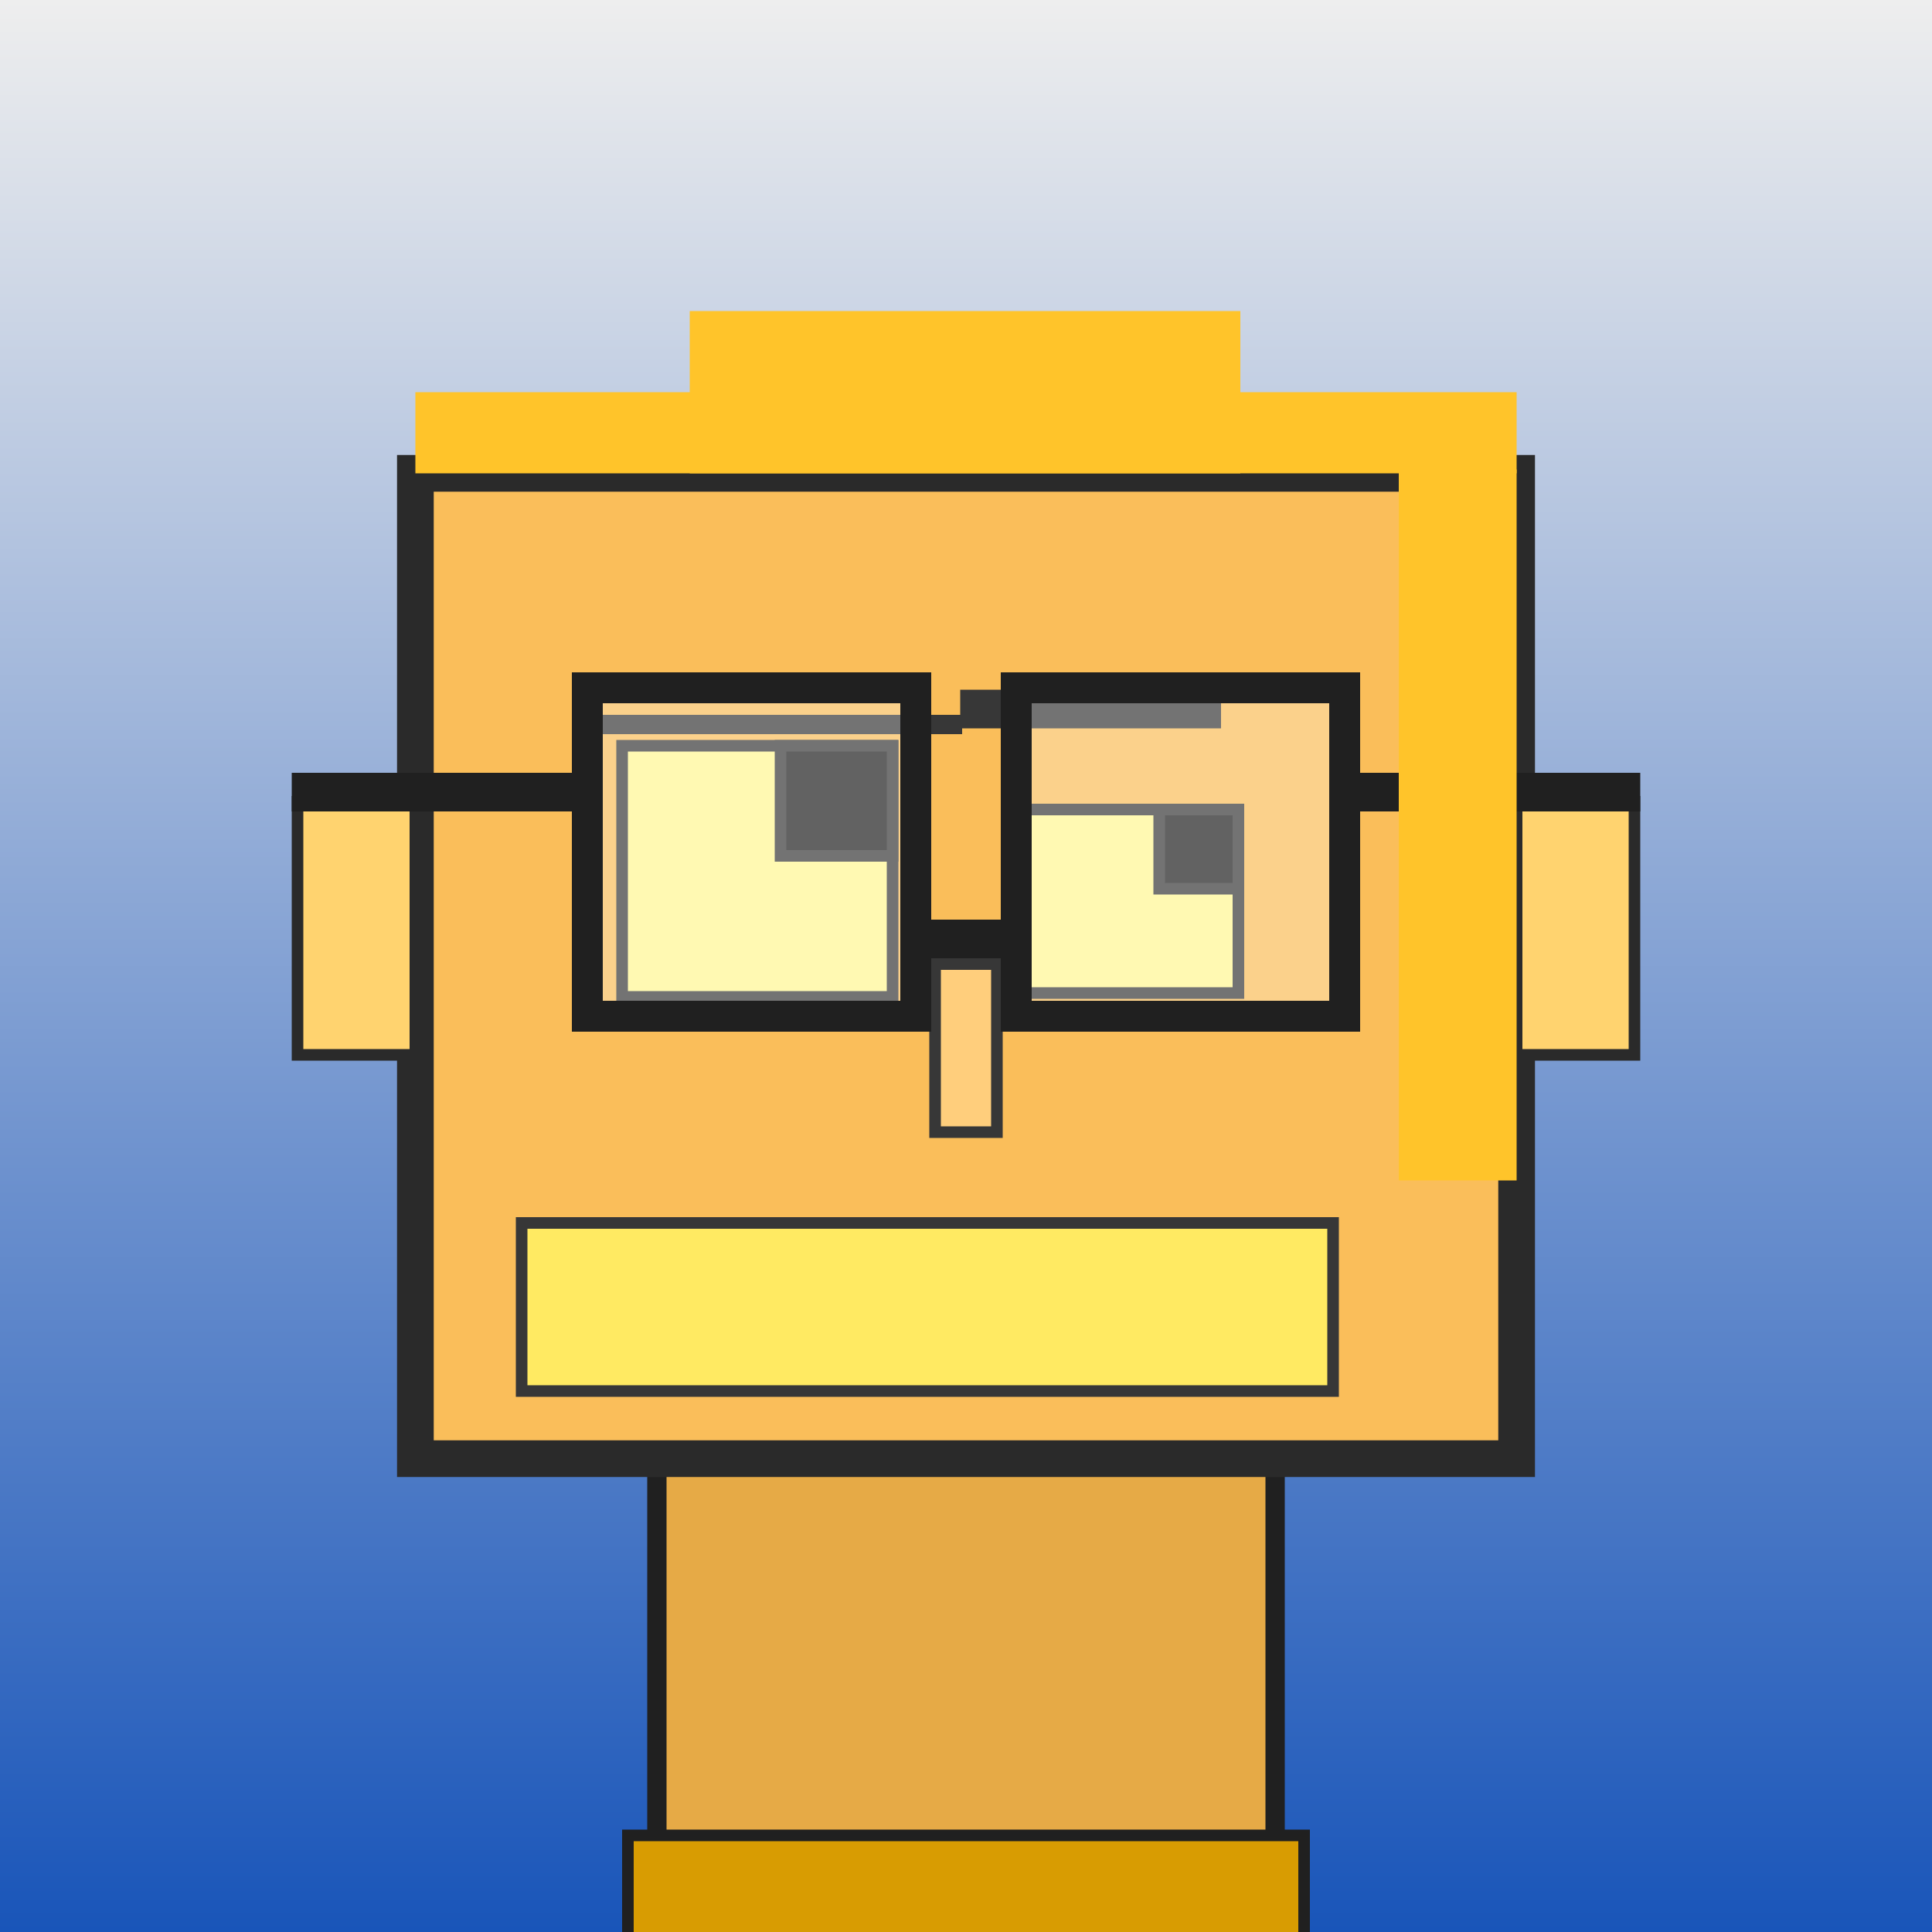
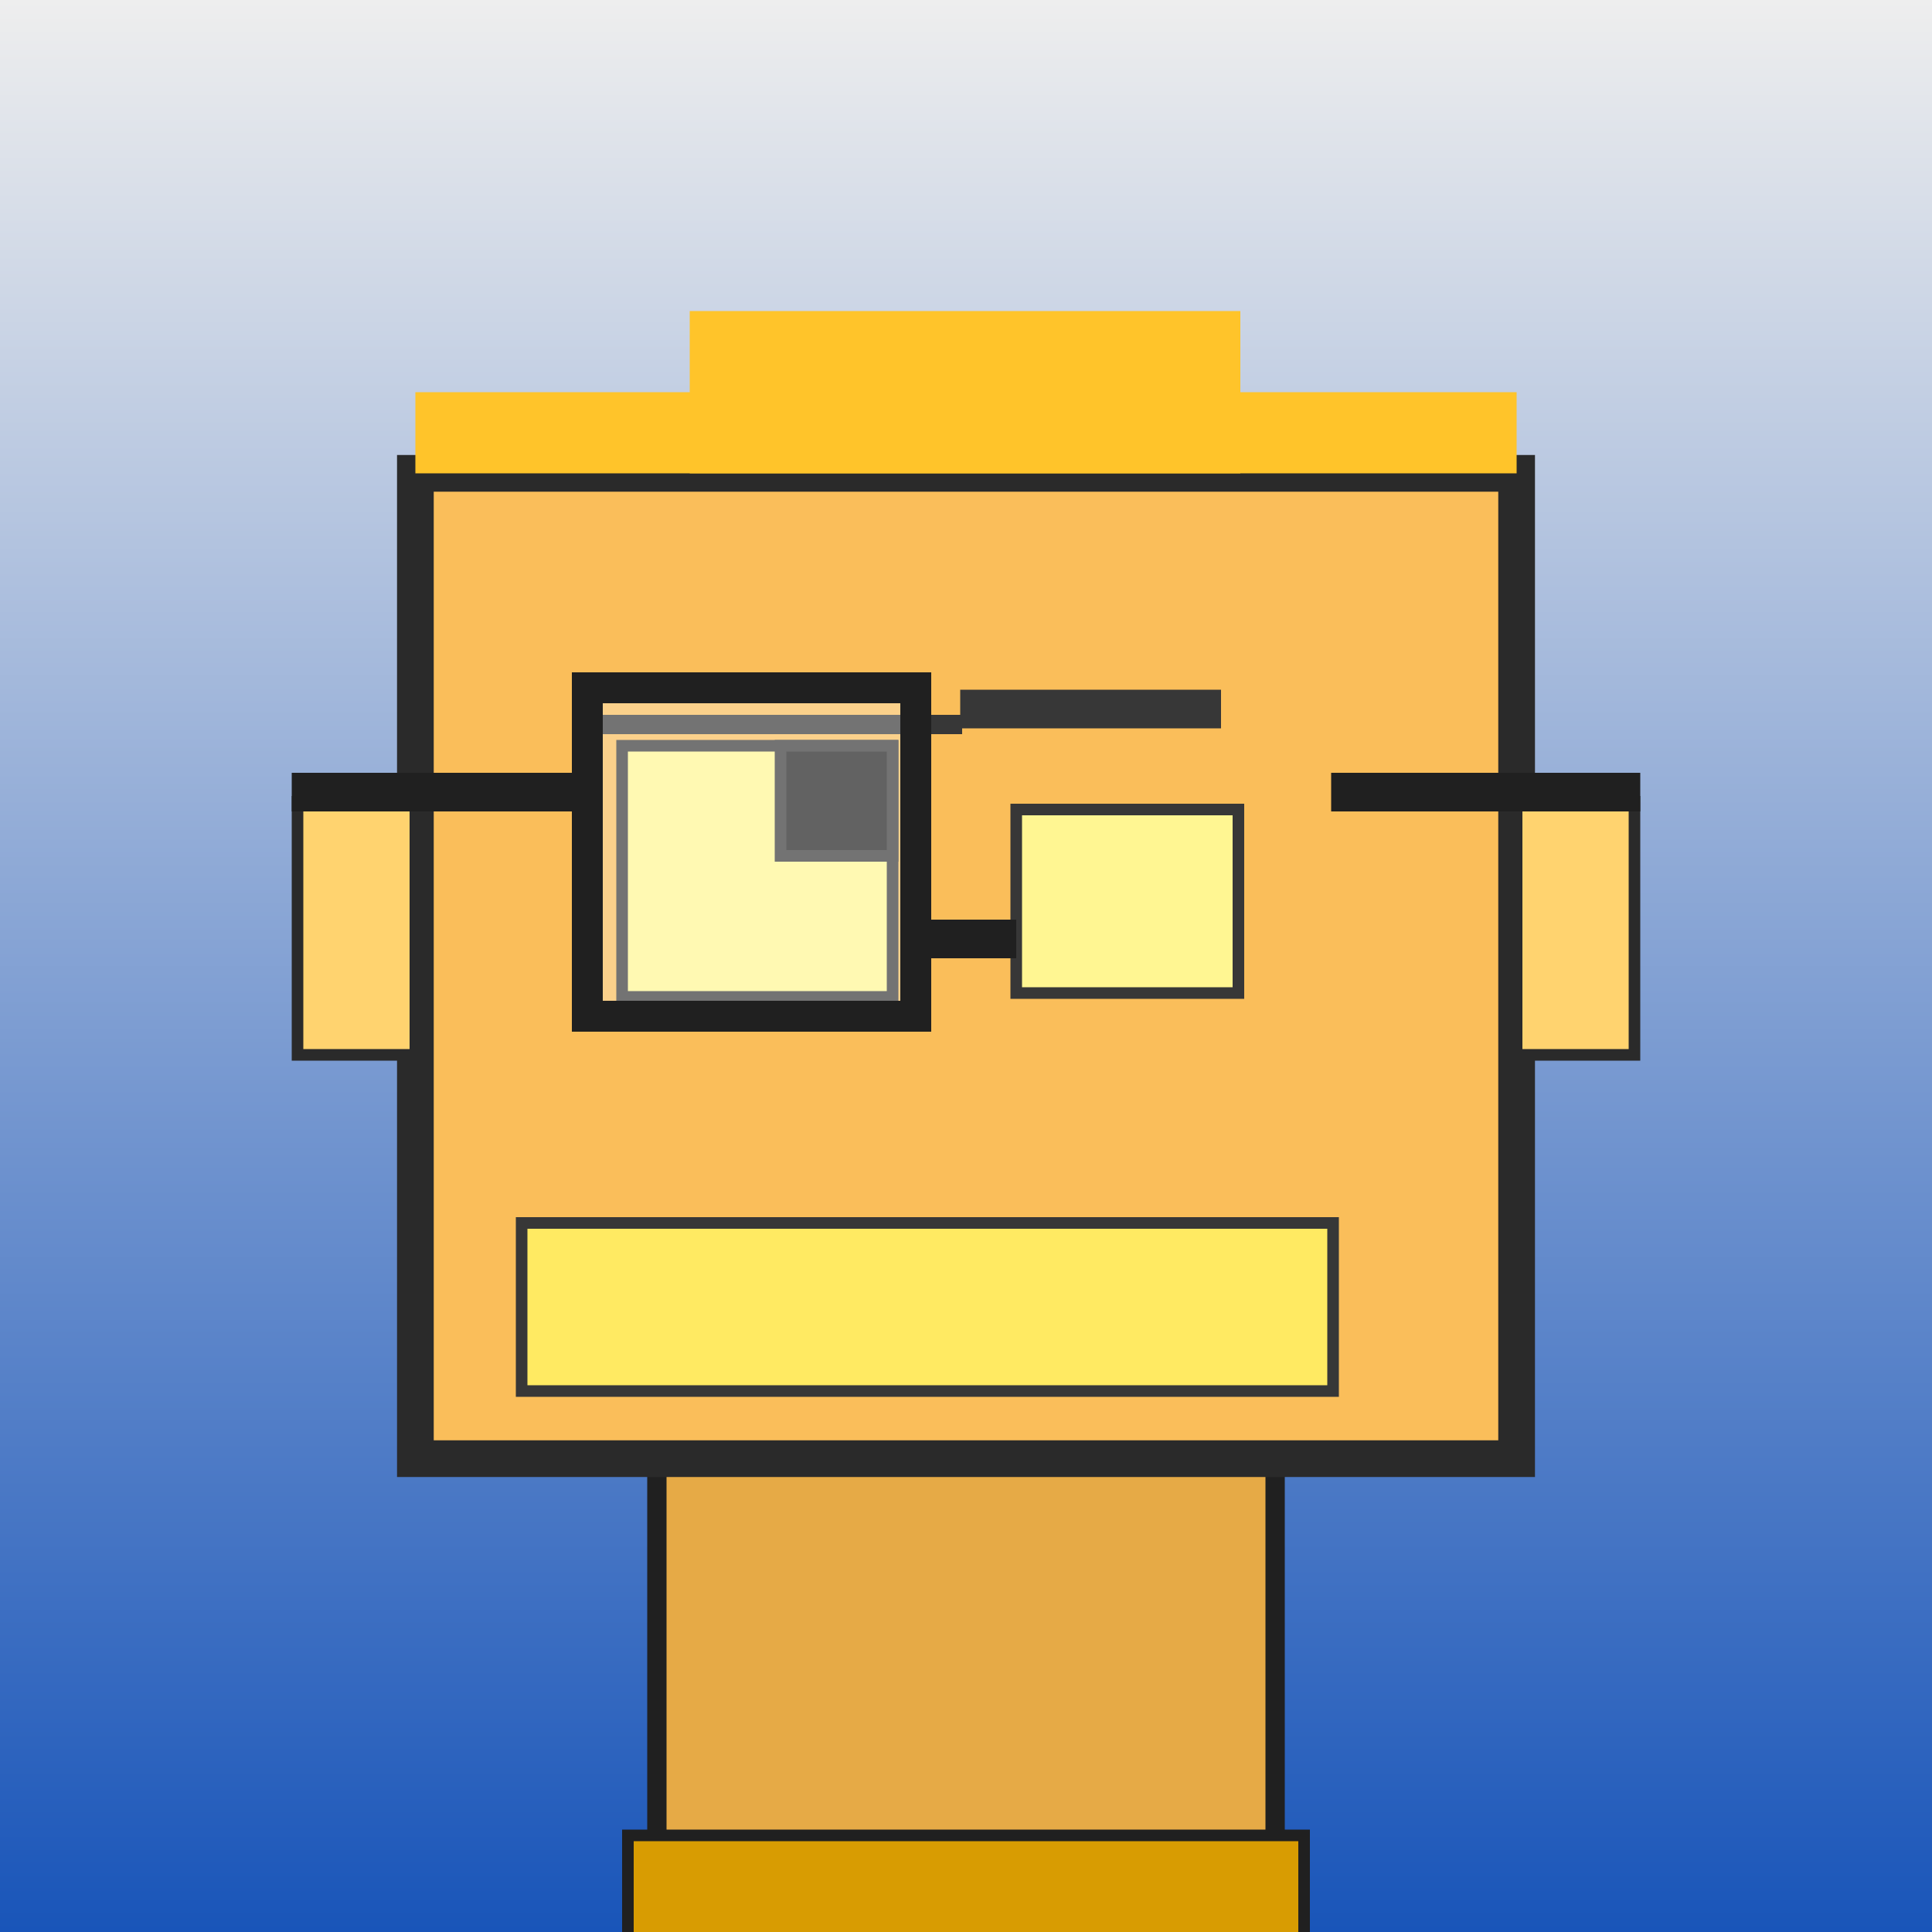
<svg xmlns="http://www.w3.org/2000/svg" viewBox="0 0 1000 1000">
  <rect x="0" y="0" width="1000" height="1000" fill="#808080" stroke="none" />
  <defs>
    <linearGradient gradientUnits="userSpaceOnUse" x1="500" y1="0" x2="500" y2="1000" id="bkStyle">
      <stop offset="0" style="stop-color: #eeeeee" />
      <stop offset="1" style="stop-color: rgb(25, 85, 185)" />
    </linearGradient>
  </defs>
  <rect id="background" width="1000" height="1000" style="fill: url(#bkStyle);" onclick="background.style.fill='rgba(0,0,0,0)'" />
  <rect x="340" y="755" width="320" height="255" style="fill: rgb(230, 170, 70); stroke-width: 10px; stroke: rgb(32, 32, 32);" />
  <rect x="215" y="245" width="570" height="510" style="fill: rgb(250, 190, 90); stroke-width: 19px; stroke: rgb(42, 42, 42);" />
  <rect x="322" y="386" width="140" height="130" style="fill: rgb(315, 246, 146); stroke-width: 6px; stroke: rgb(55, 55, 55);" />
  <rect x="526" y="419" width="115" height="95" style="fill: rgb(315, 246, 146); stroke-width: 6px; stroke: rgb(55, 55, 55);" />
  <rect x="404" y="386" width="58" height="57" style="fill: rgb(32,32,32); stroke-width: 6px; stroke: rgb(55,55,55);" />
-   <rect x="600" y="419" width="41" height="41" style="fill: rgb(32,32,32); stroke-width: 6px; stroke: rgb(55,55,55);" />
-   <rect x="484" y="499" width="32" height="87" style="fill: rgb(293, 206, 124); stroke-width: 6px; stroke: rgb(55, 55, 55);" />
  <rect x="154" y="415" width="61" height="131" style="fill: rgb(280, 211, 111); stroke-width: 6px; stroke: rgb(42, 42, 42);" />
  <rect x="785" y="415" width="61" height="131" style="fill: rgb(280, 211, 111); stroke-width: 6px; stroke: rgb(42, 42, 42);" />
  <rect x="298" y="370" width="200" height="10" style="fill: rgb(55, 55, 55); stroke-width: 0px; stroke: rgb(0, 0, 0);" />
  <rect x="497" y="357" width="135" height="20" style="fill: rgb(55, 55, 55); stroke-width: 0px; stroke: rgb(0, 0, 0);" />
  <rect x="270" y="633" width="420" height="87" style="fill: rgb(312, 234, 98); stroke-width: 6px; stroke: rgb(55, 55, 55);" />
  <rect x="474" y="476" width="52" height="20" style="fill: rgb(32,32,32);" />
  <rect x="304" y="356" width="170" height="170" style="fill: rgb(255,255,255); fill-opacity: 0.3; stroke-width: 16px; stroke: rgb(32,32,32);" />
-   <rect x="526" y="356" width="170" height="170" style="fill: rgb(255,255,255); fill-opacity: 0.3; stroke-width: 16px; stroke: rgb(32,32,32);" />
  <rect x="151" y="400" width="160" height="20" style="fill: rgb(32,32,32);" />
  <rect x="689" y="400" width="160" height="20" style="fill: rgb(32,32,32);" />
  <rect x="215" y="203" width="570" height="42" style="fill: rgb(256, 196, 42); stroke-width: 0px; stroke: rgb(0, 0, 0);" />
  <rect x="357" y="161" width="285" height="84" style="fill: rgb(256, 196, 42); stroke-width: 0px; stroke: rgb(0, 0, 0);" />
-   <rect x="724" y="243" width="61" height="368" style="fill: rgb(256, 196, 42); stroke-width: 0px; stroke: rgb(0, 0, 0);" />
  <rect x="325" y="950" width="350" height="62" style="fill: rgb(216, 156, 2); stroke-width: 6px; stroke: rgb(32, 32, 32);" />
</svg>